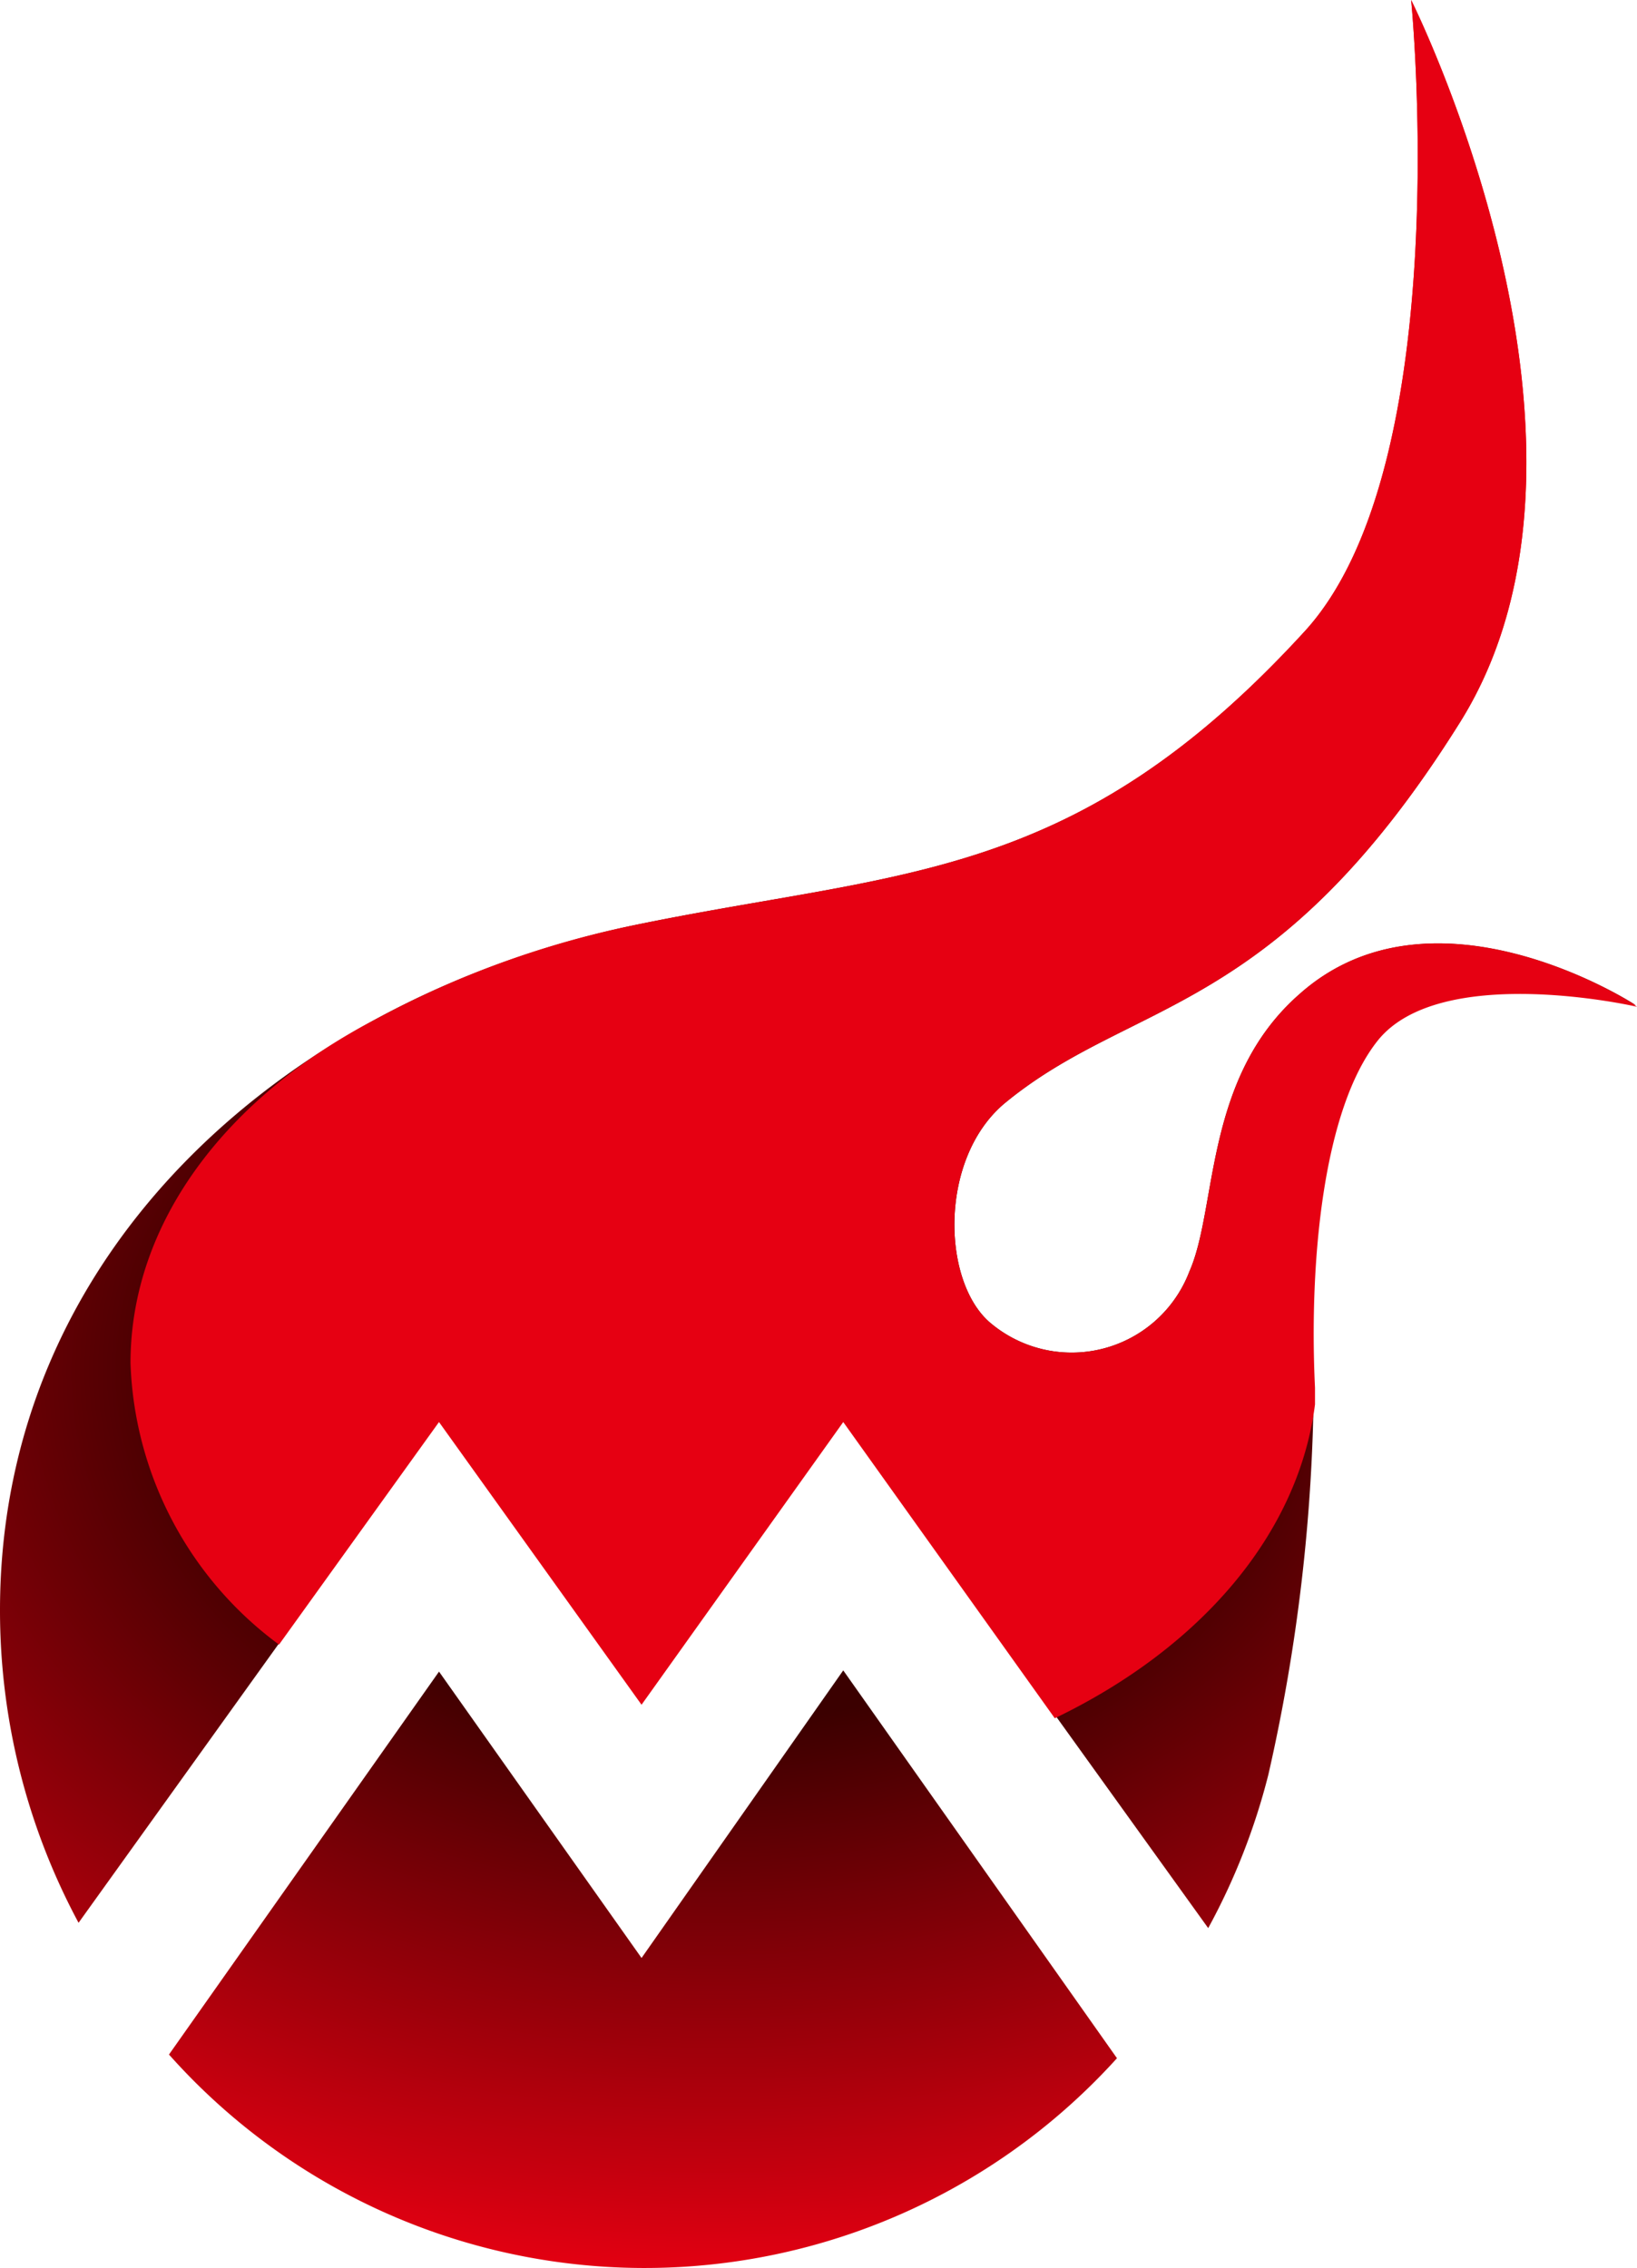
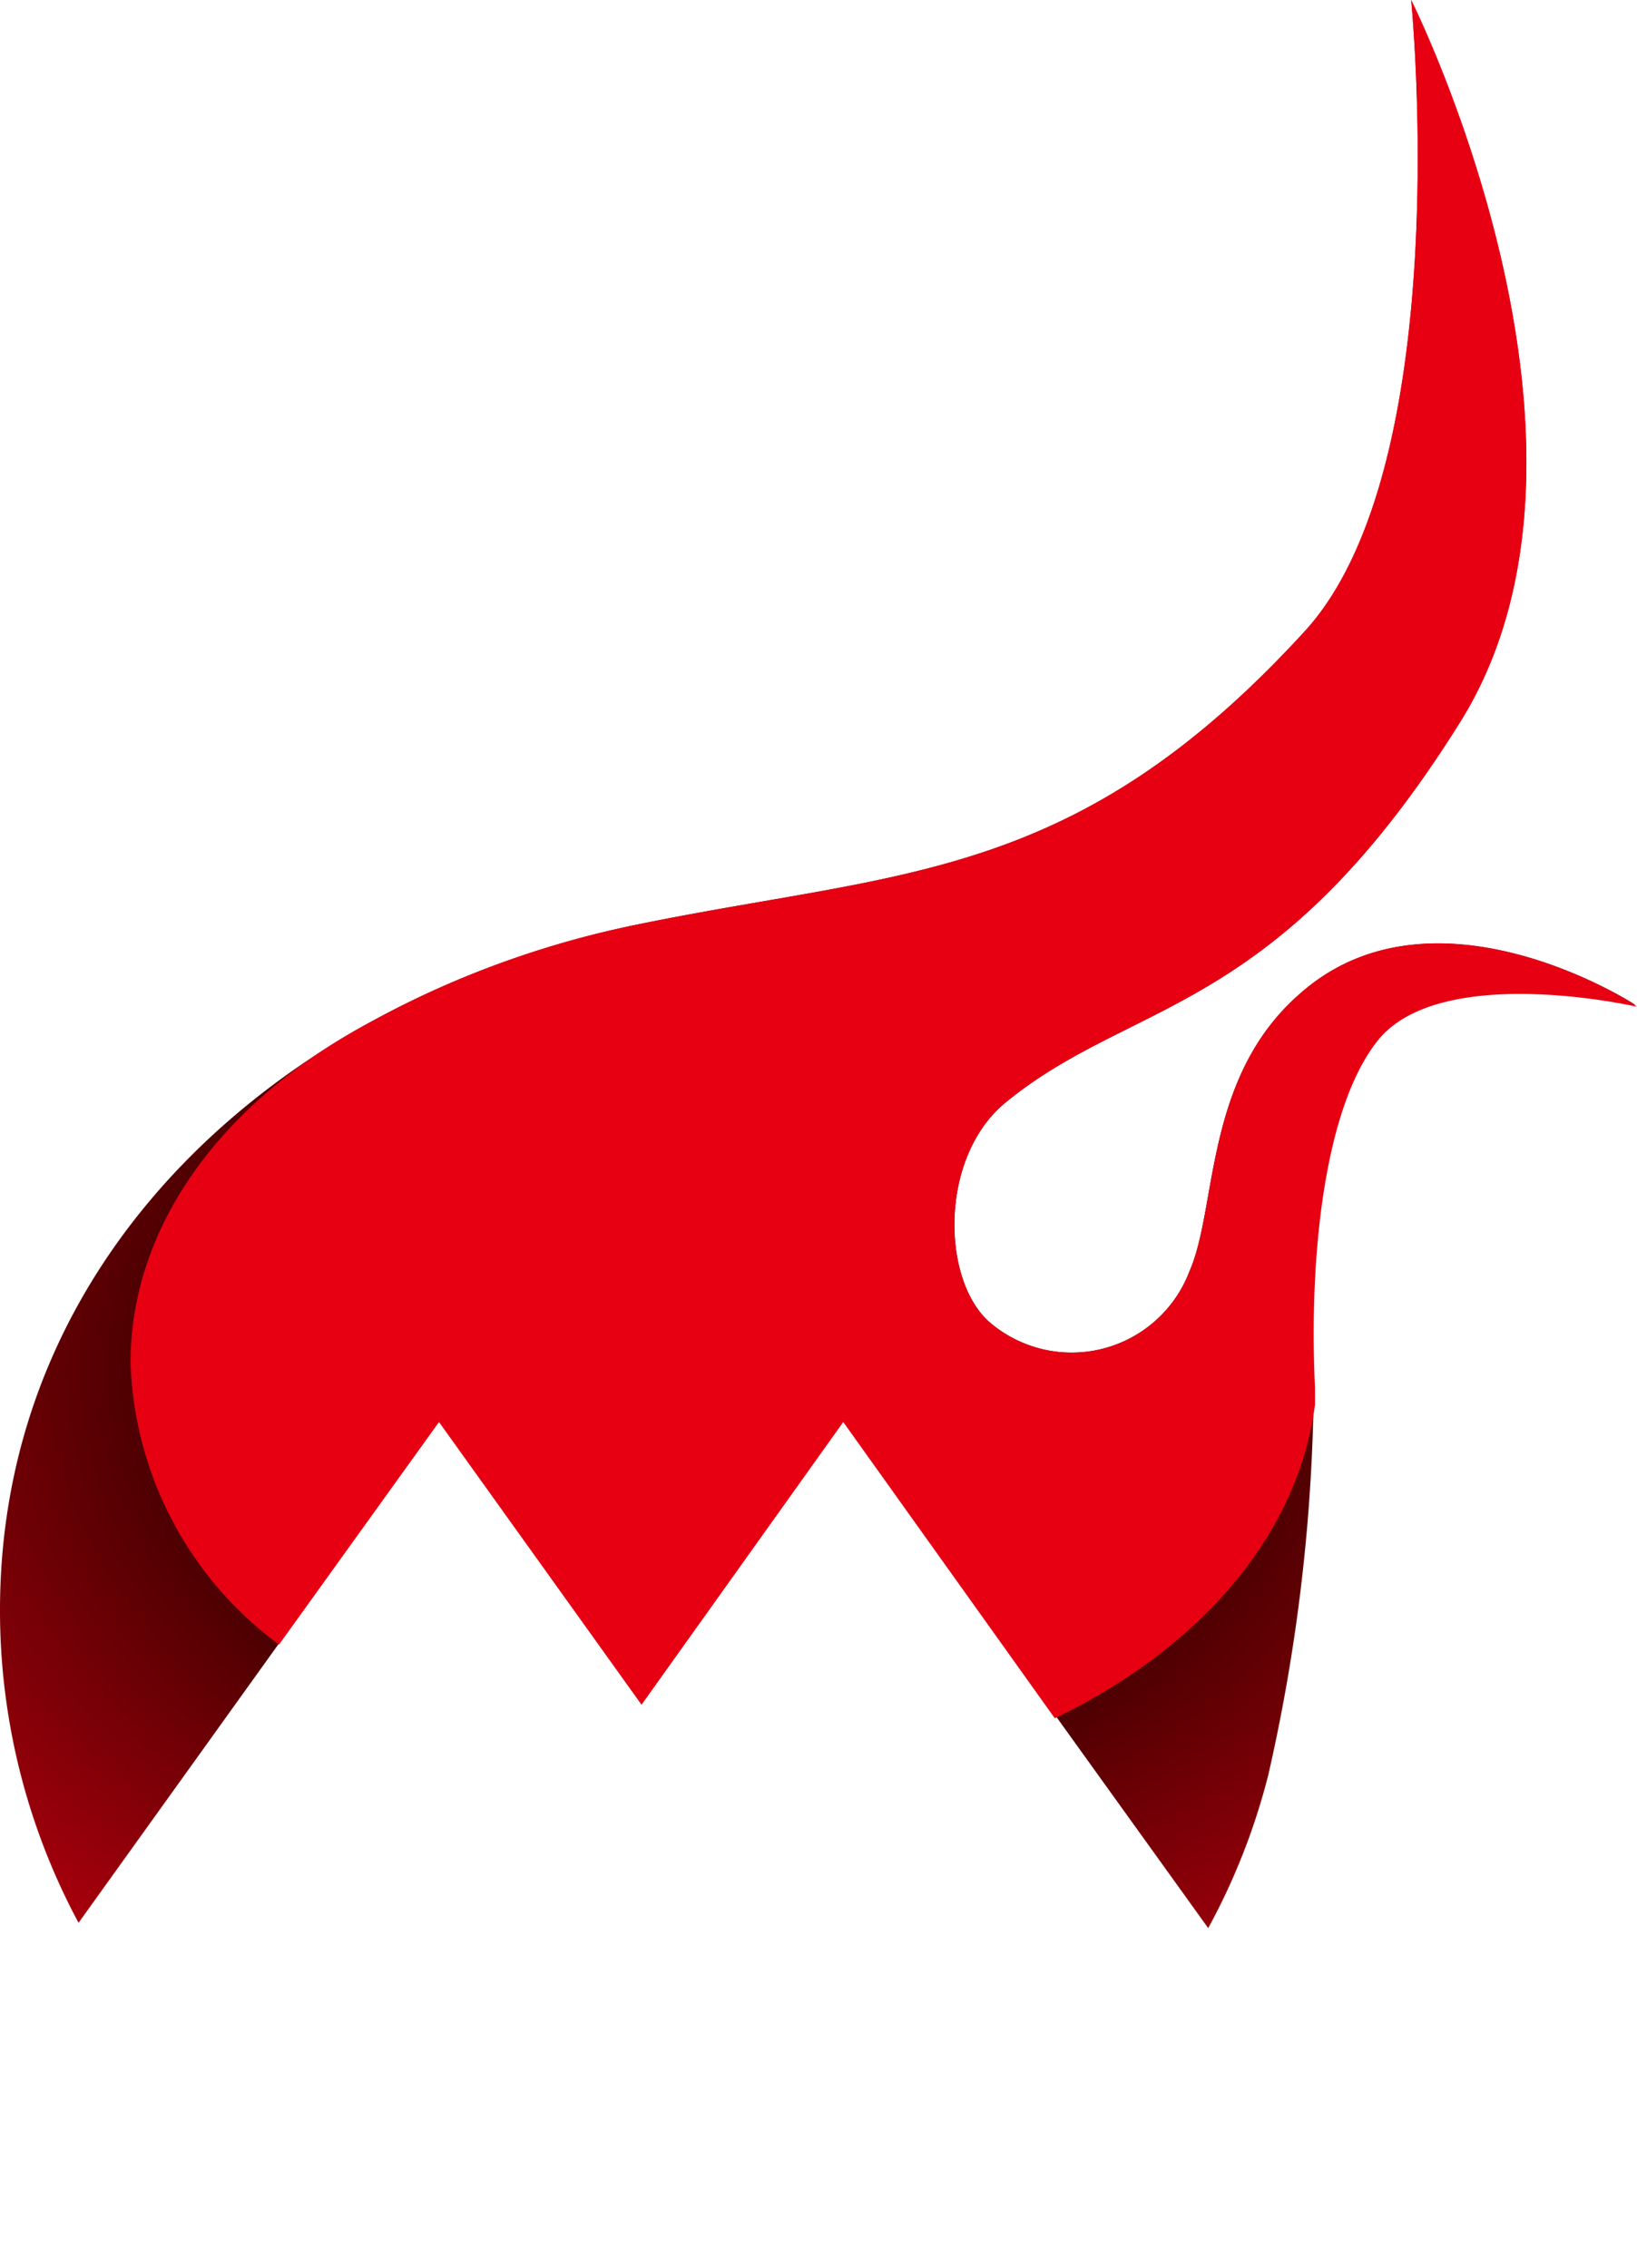
<svg xmlns="http://www.w3.org/2000/svg" xmlns:xlink="http://www.w3.org/1999/xlink" width="611.739" height="847.622">
  <defs>
    <radialGradient id="a" cx=".439" cy=".708" r=".651" gradientTransform="matrix(1.179 0 0 .73 -.078 .191)" gradientUnits="objectBoundingBox">
      <stop offset=".39" stop-color="#3b0000" />
      <stop offset="1" stop-color="#e60012" />
    </radialGradient>
    <radialGradient id="b" cx=".579" cy="-.512" r="2.099" gradientTransform="matrix(.63 0 0 .73 .214 -.137)" xlink:href="#a" />
  </defs>
  <g data-name="グループ 54">
    <path data-name="パス 64" d="M485.6 371.538c-35.778 31.344-30.58 79.812-41.13 103.662a47.092 47.092 0 01-74.308 19.265c-18.195-15.29-19.418-61.159 5.046-81.953 48.162-39.906 101.065-31.5 170.632-142.958C610.363 165.74 527.34 0 527.34 0s17.277 173.538-39.753 235.919c-85.622 93.573-149.533 89.292-248 109.321C109.015 371.691 0 466.029 0 601.8a246.622 246.622 0 0029.356 116.814l134.7-187.757 75.684 105.651 75.38-105.651L451.5 720.6a244.635 244.635 0 0022.476-57.336 675.351 675.351 0 0016.971-145.252c-2.293-47.7 3.211-104.275 23.393-129.656 23.087-29.05 94.643-13.3 96.936-12.69-2.289-1.681-76.138-48.315-125.676-4.128z" fill="url(#a)" />
-     <path data-name="パス 65" d="M180.725 148.316L105.042 41.289 4.13 184.4a237.907 237.907 0 00354.261 1.376L256.1 40.83z" transform="translate(59.017 583.446)" fill="url(#b)" />
    <path data-name="パス 66" d="M485.599 371.538c-35.778 31.344-30.579 79.812-41.129 103.664a47.092 47.092 0 01-74.308 19.265c-18.195-15.29-19.418-61.159 5.046-81.953 48.162-39.906 101.065-31.5 170.633-142.958C610.363 165.74 527.34 0 527.34 0s17.277 173.538-39.756 235.919c-85.619 93.573-149.53 89.292-248 109.321a351.663 351.663 0 00-99.077 35.625c-55.5 28.9-91.738 75.684-91.738 128.586a136.383 136.383 0 0055.5 105.193l59.783-83.176 75.69 105.652 75.378-105.652 79.047 110.7c53.972-25.992 90.973-68.345 97.242-117.272v-6.269c-2.293-47.7 3.211-104.276 23.393-129.656 23.087-29.05 94.643-13.3 96.936-12.69-2.754-2.296-76.6-48.93-126.139-4.743z" fill="#e60012" />
  </g>
</svg>